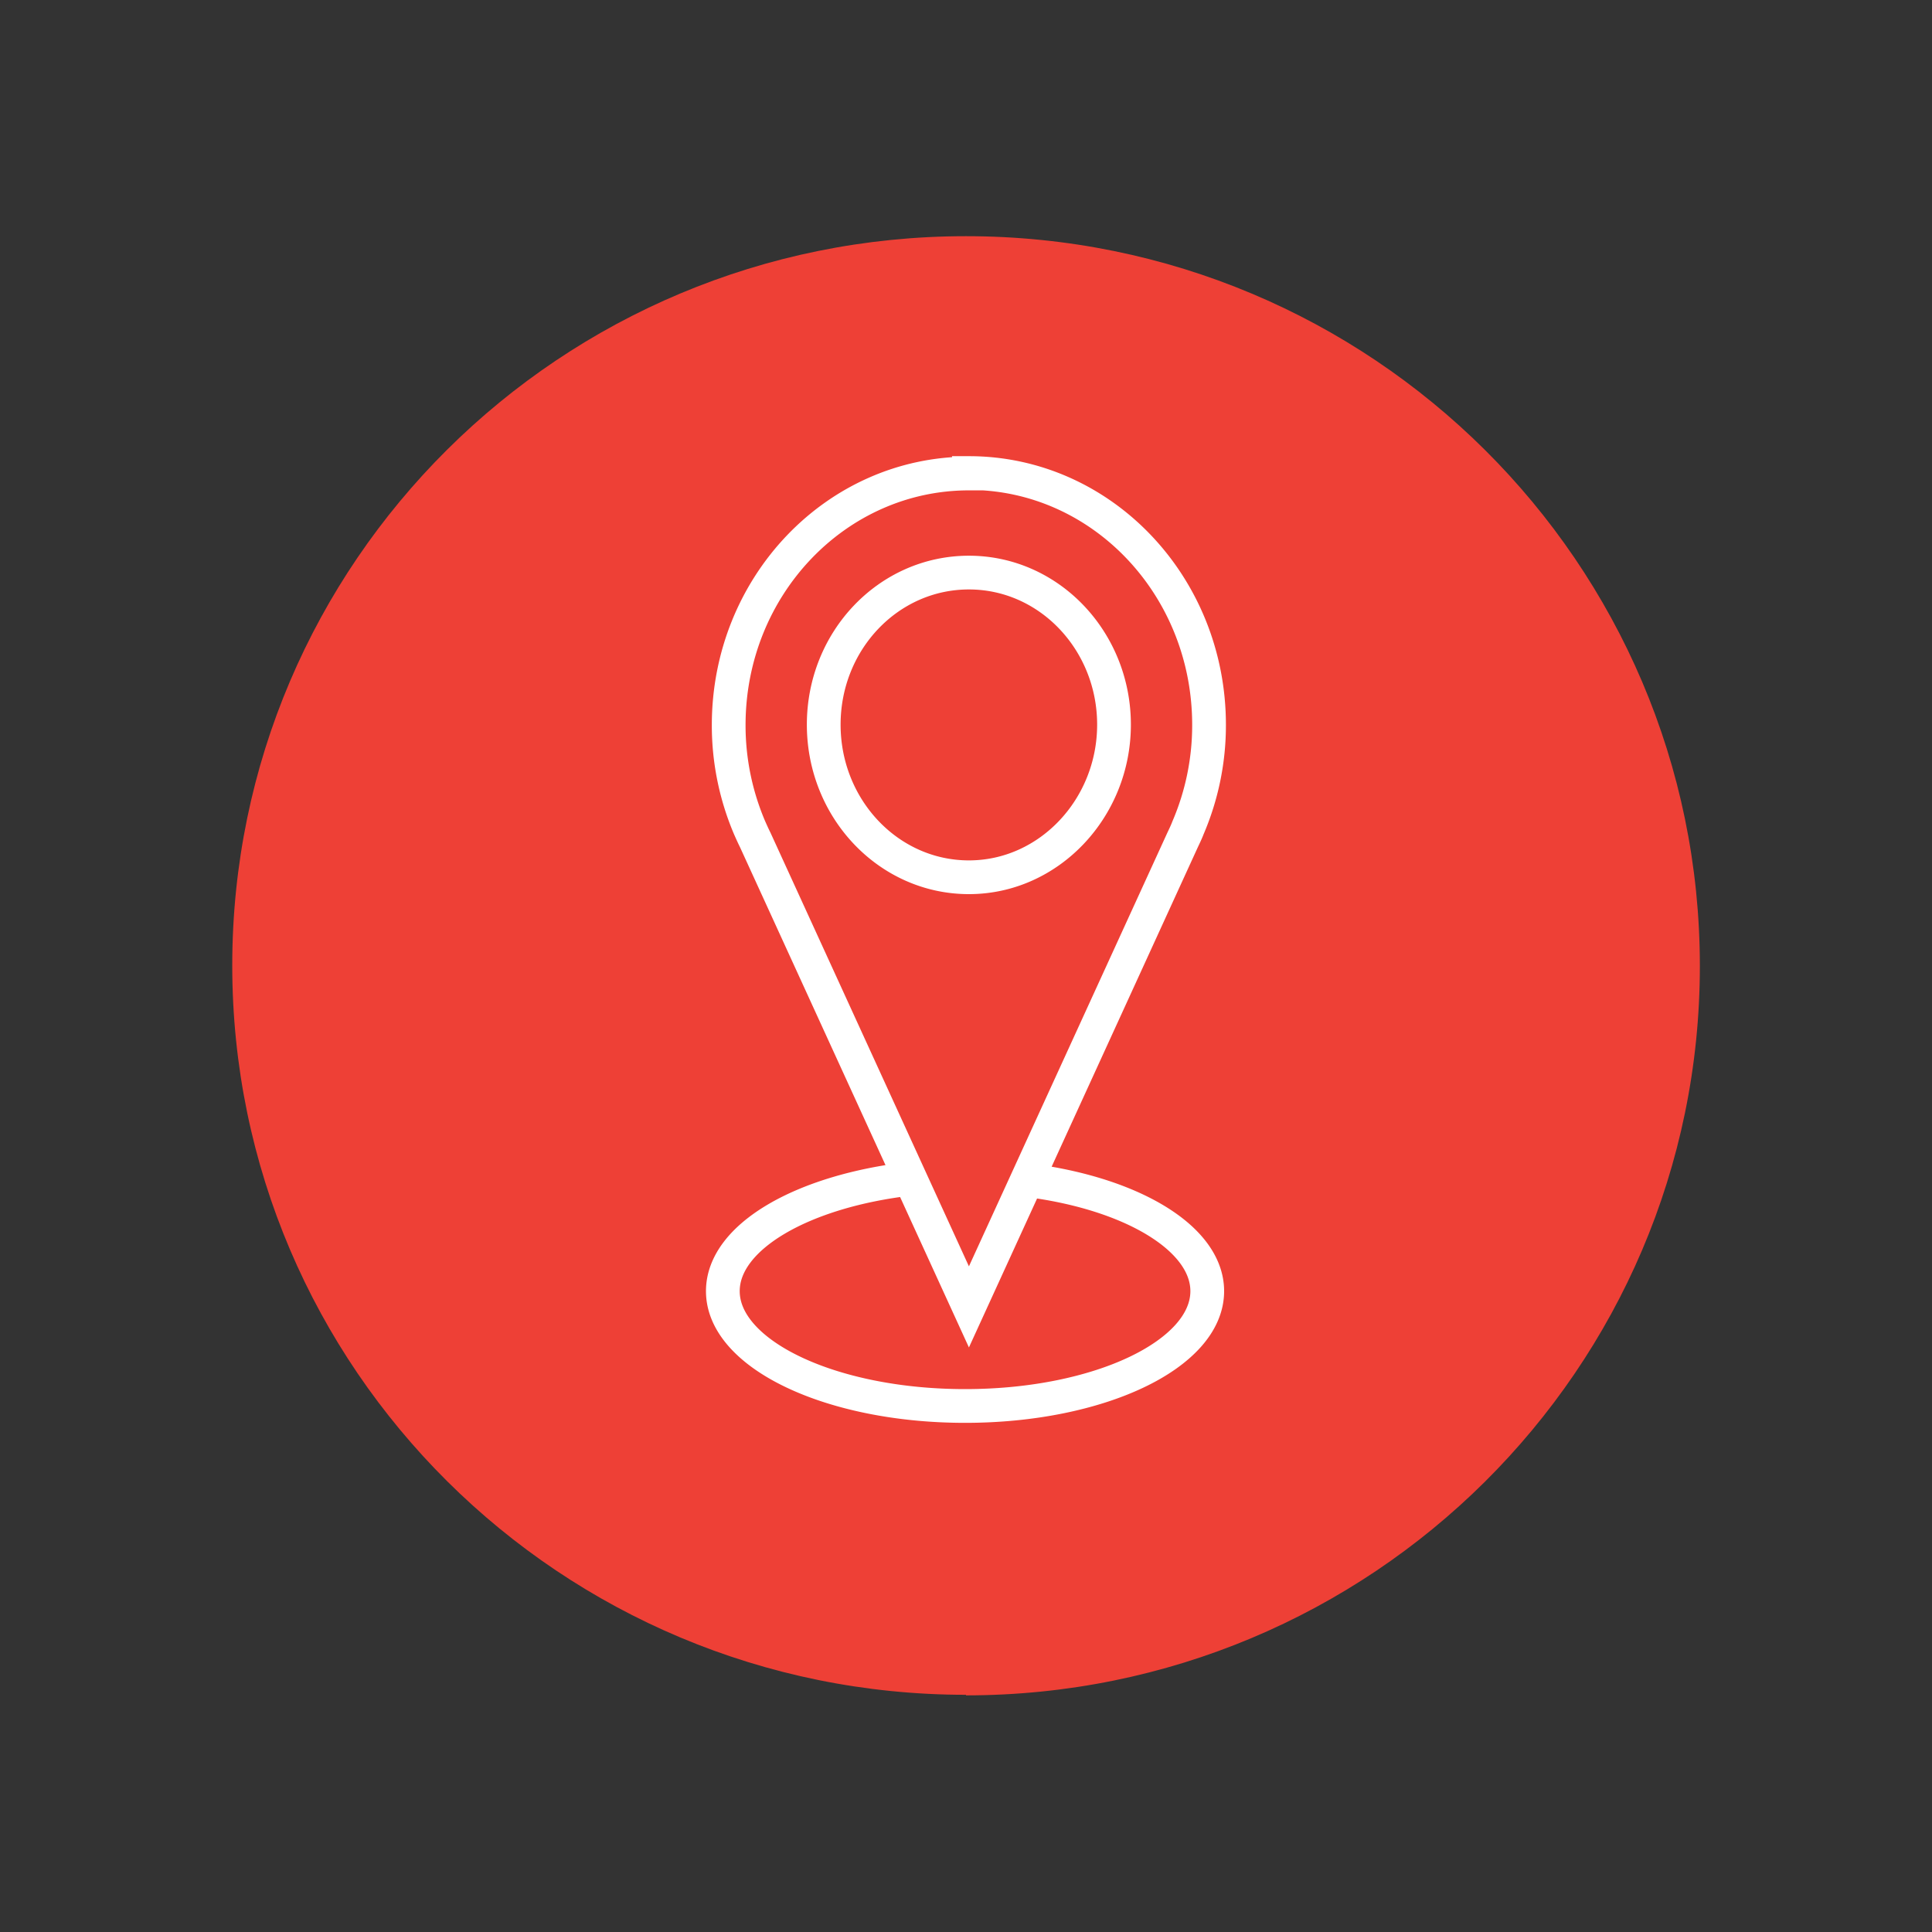
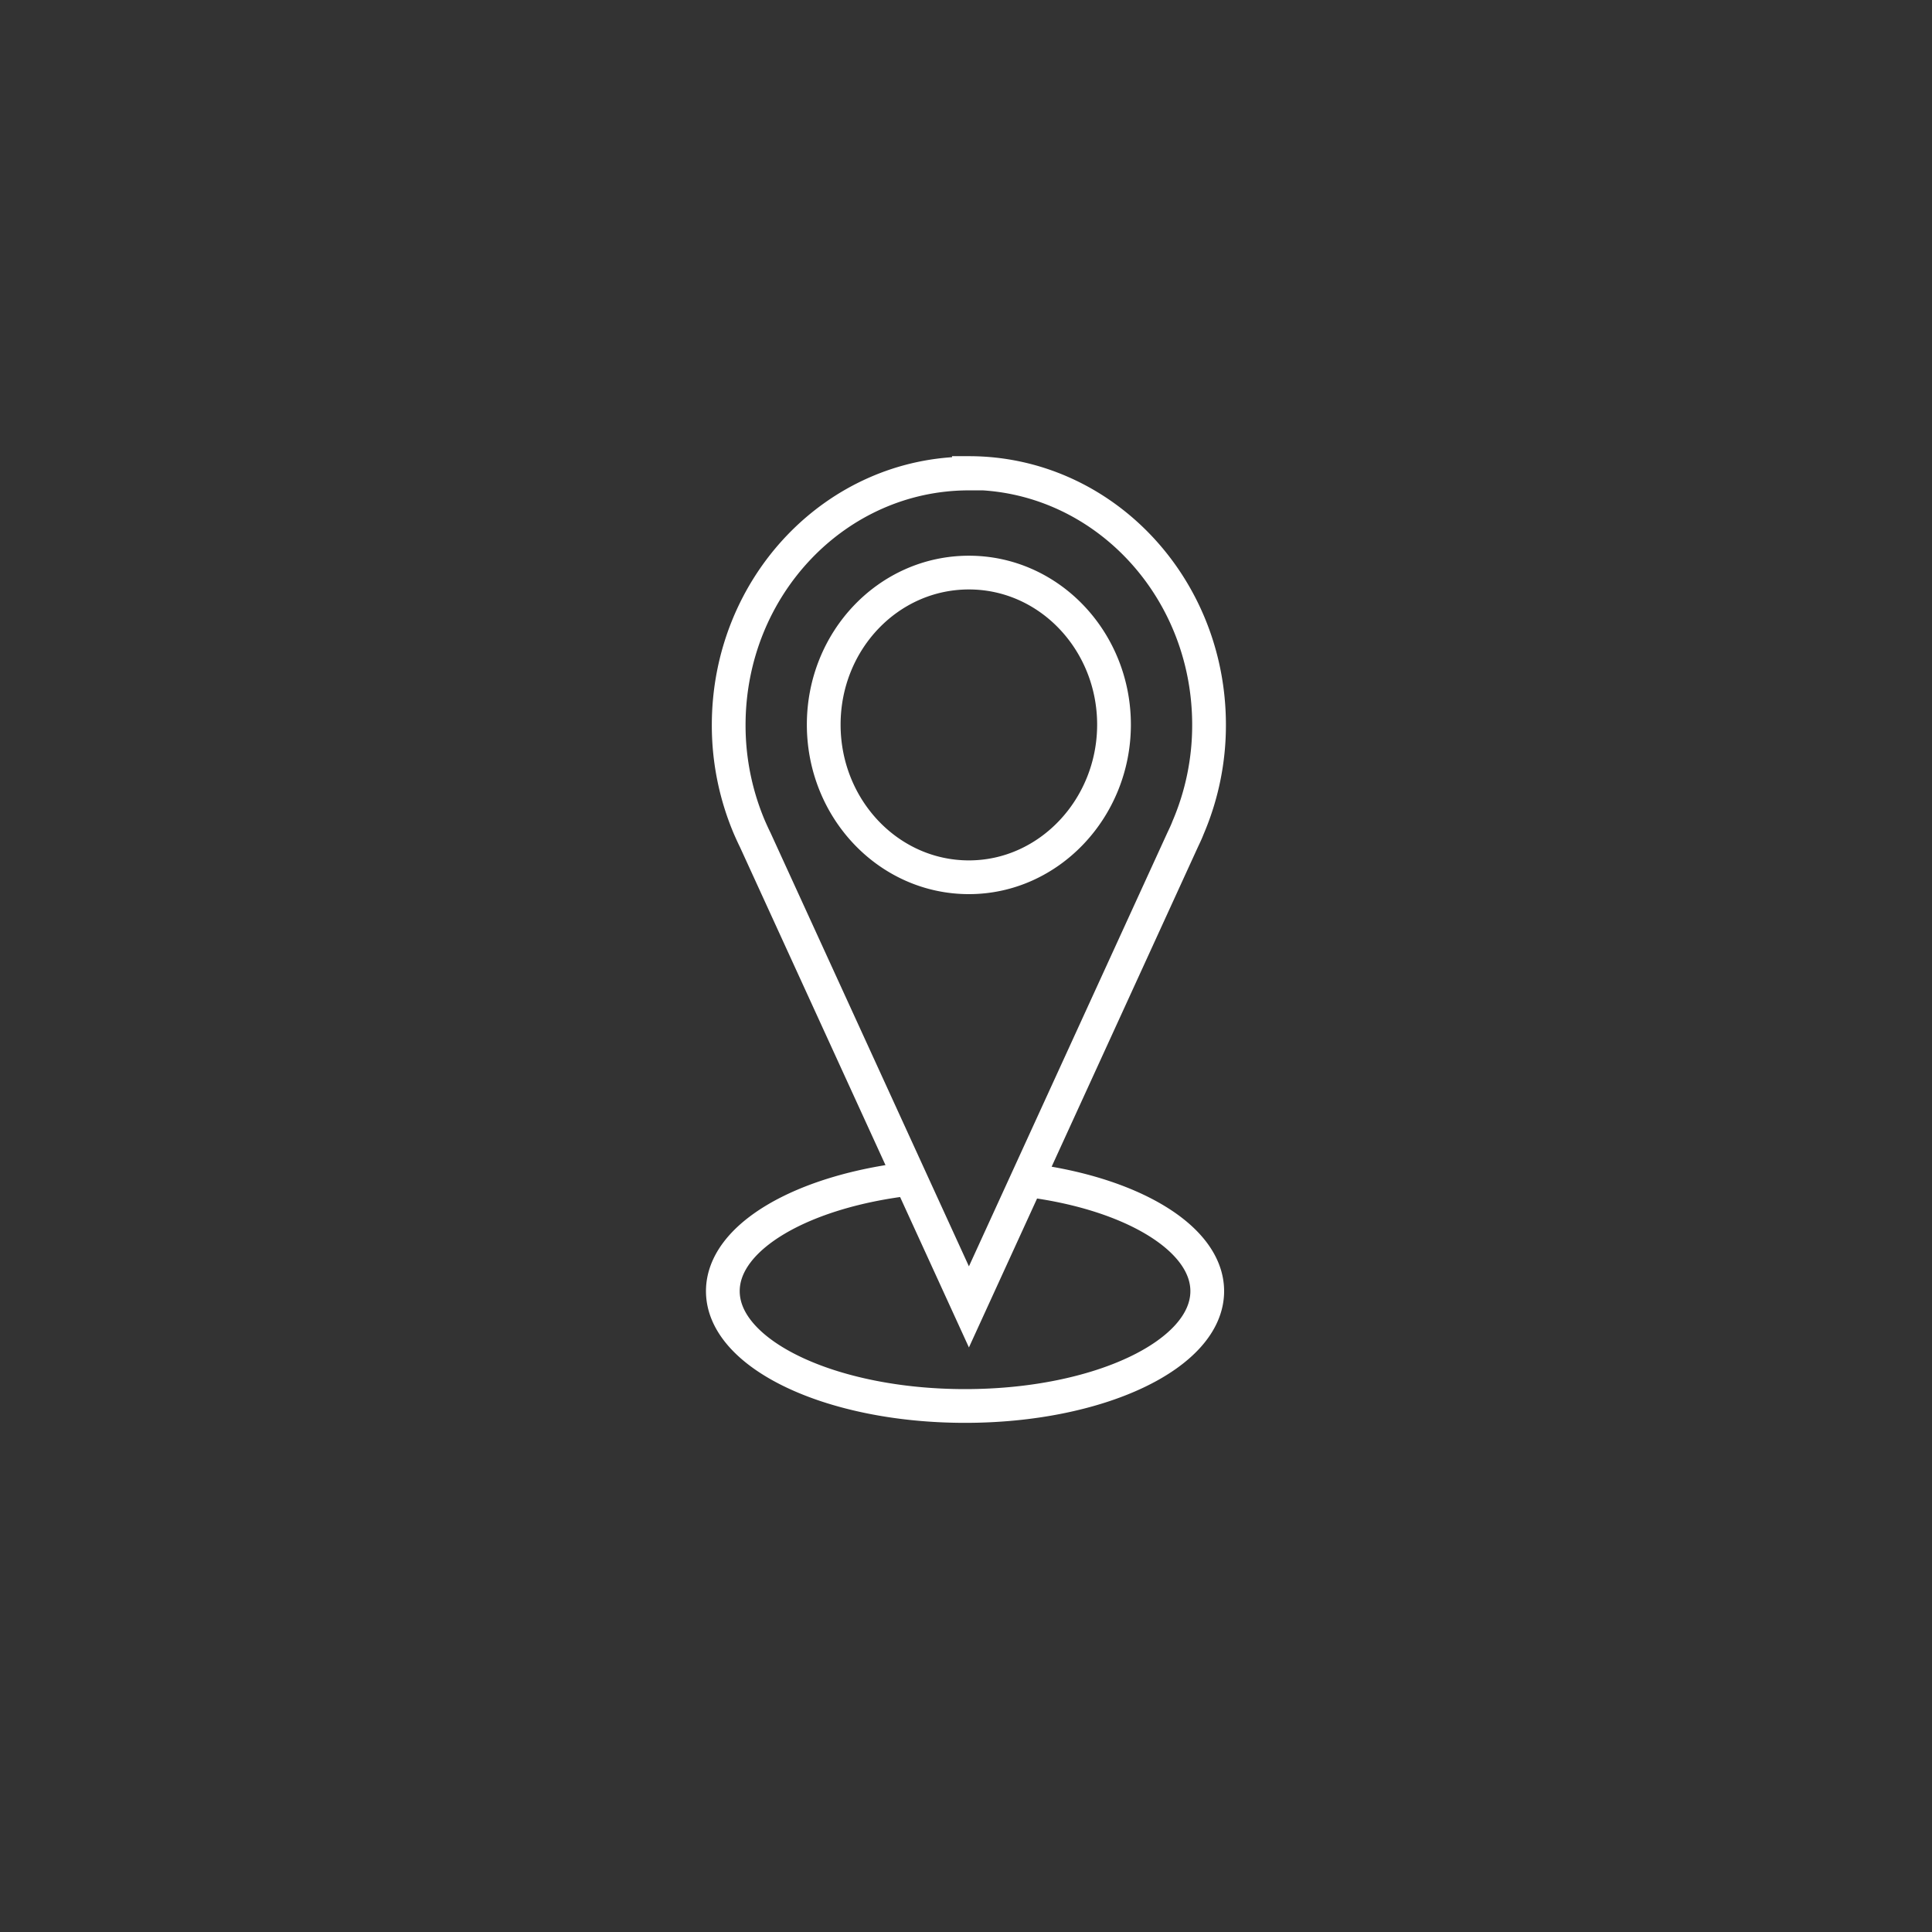
<svg xmlns="http://www.w3.org/2000/svg" id="Capa_1" data-name="Capa 1" viewBox="0 0 171.78 171.78">
  <rect x="0" y="0" width="171.78" height="171.78" fill="#333333" stroke="none" />
  <defs>
    <style>.cls-1{fill:#ee4036;}.cls-2{fill:none;stroke:#fff;stroke-miterlimit:10;stroke-width:3px;}</style>
  </defs>
  <title>Mesa de trabajo 16</title>
-   <path class="cls-1" d="M85.89,150.74c36,0,65.25-29,65.25-64.85S121.92,21,85.89,21s-65.24,29-65.24,64.84,29.22,64.85,65.24,64.85" />
  <path class="cls-2" d="M91.27,104.92c9.24,1.14,16.07,5.14,16.07,9.88,0,5.63-9.64,10.21-21.53,10.21s-21.54-4.58-21.54-10.21c0-4.85,7.13-8.91,16.7-10M86.15,78h0C79,78,73.24,71.9,73.24,64.43S79,50.91,86.15,50.91,99.05,57,99.05,64.43,93.27,78,86.15,78Zm0-35.9h0c-11.79,0-21.36,10-21.36,22.37a23.2,23.2,0,0,0,1.86,9.13c.16.36.32.72.5,1.08l19,41.52,19-41.52c.17-.36.34-.71.48-1.08a23.1,23.1,0,0,0,1.87-9.13C107.51,52.07,97.93,42.06,86.15,42.06Z" />
</svg>